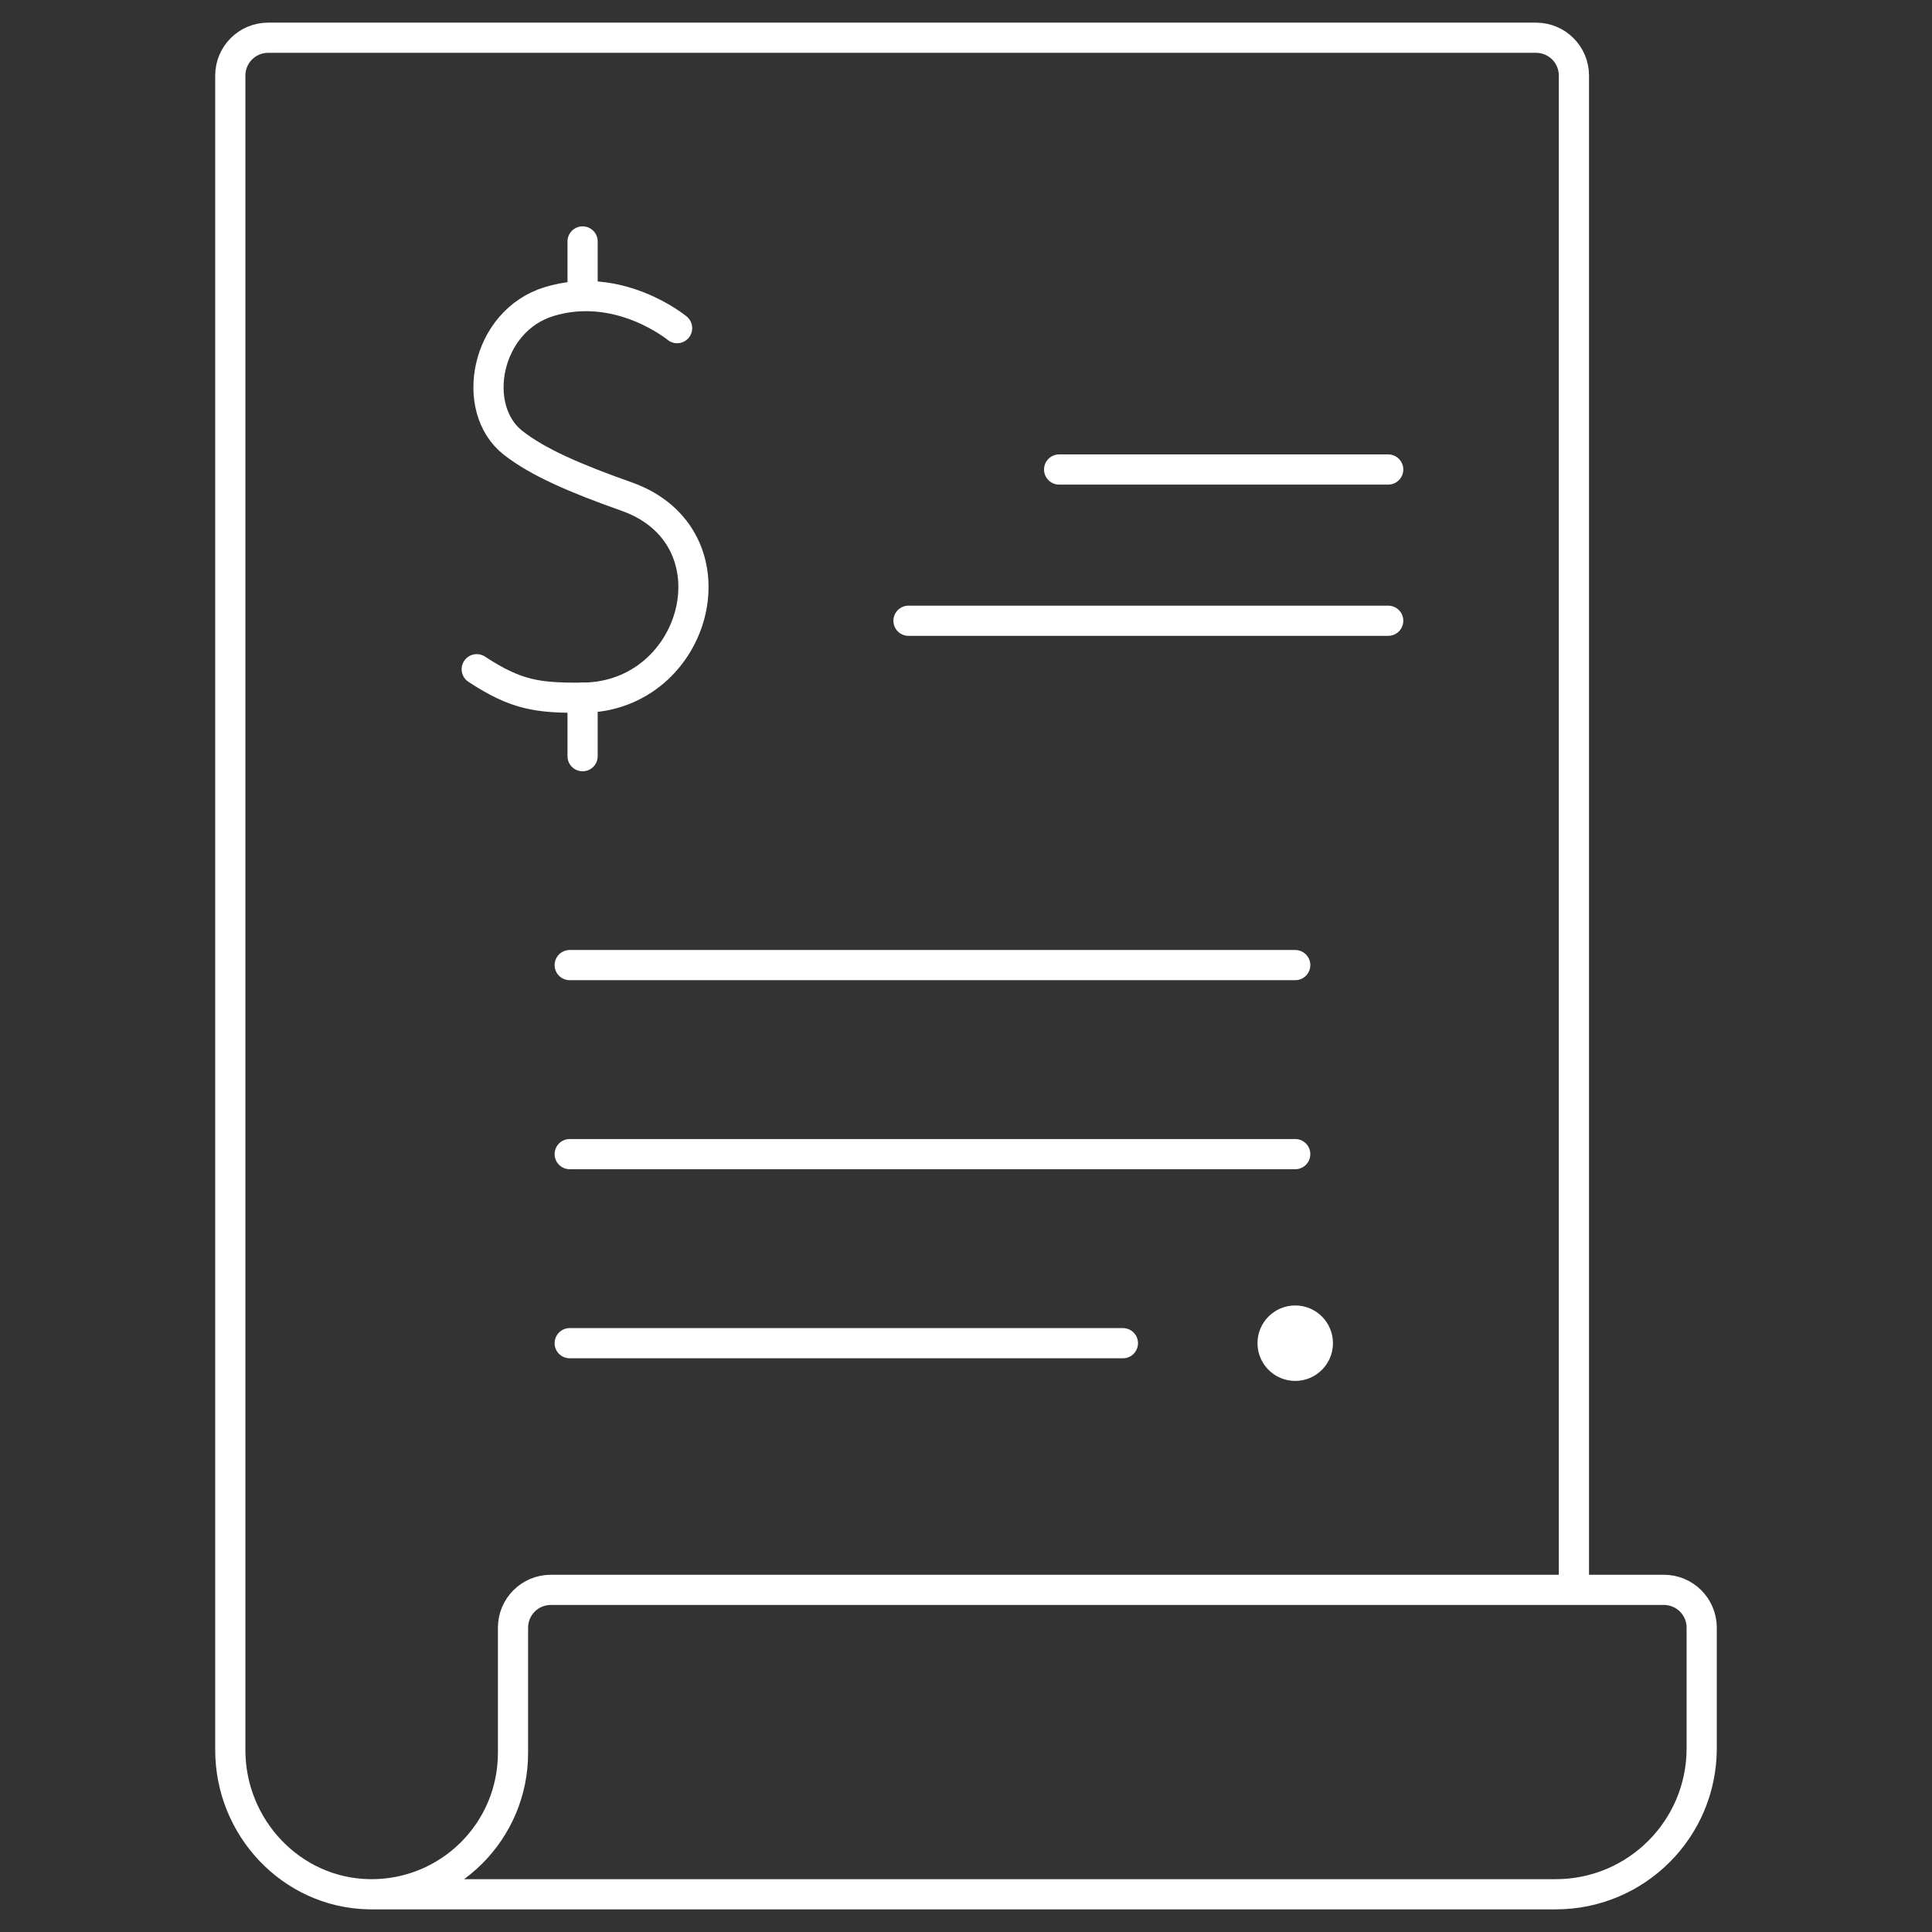
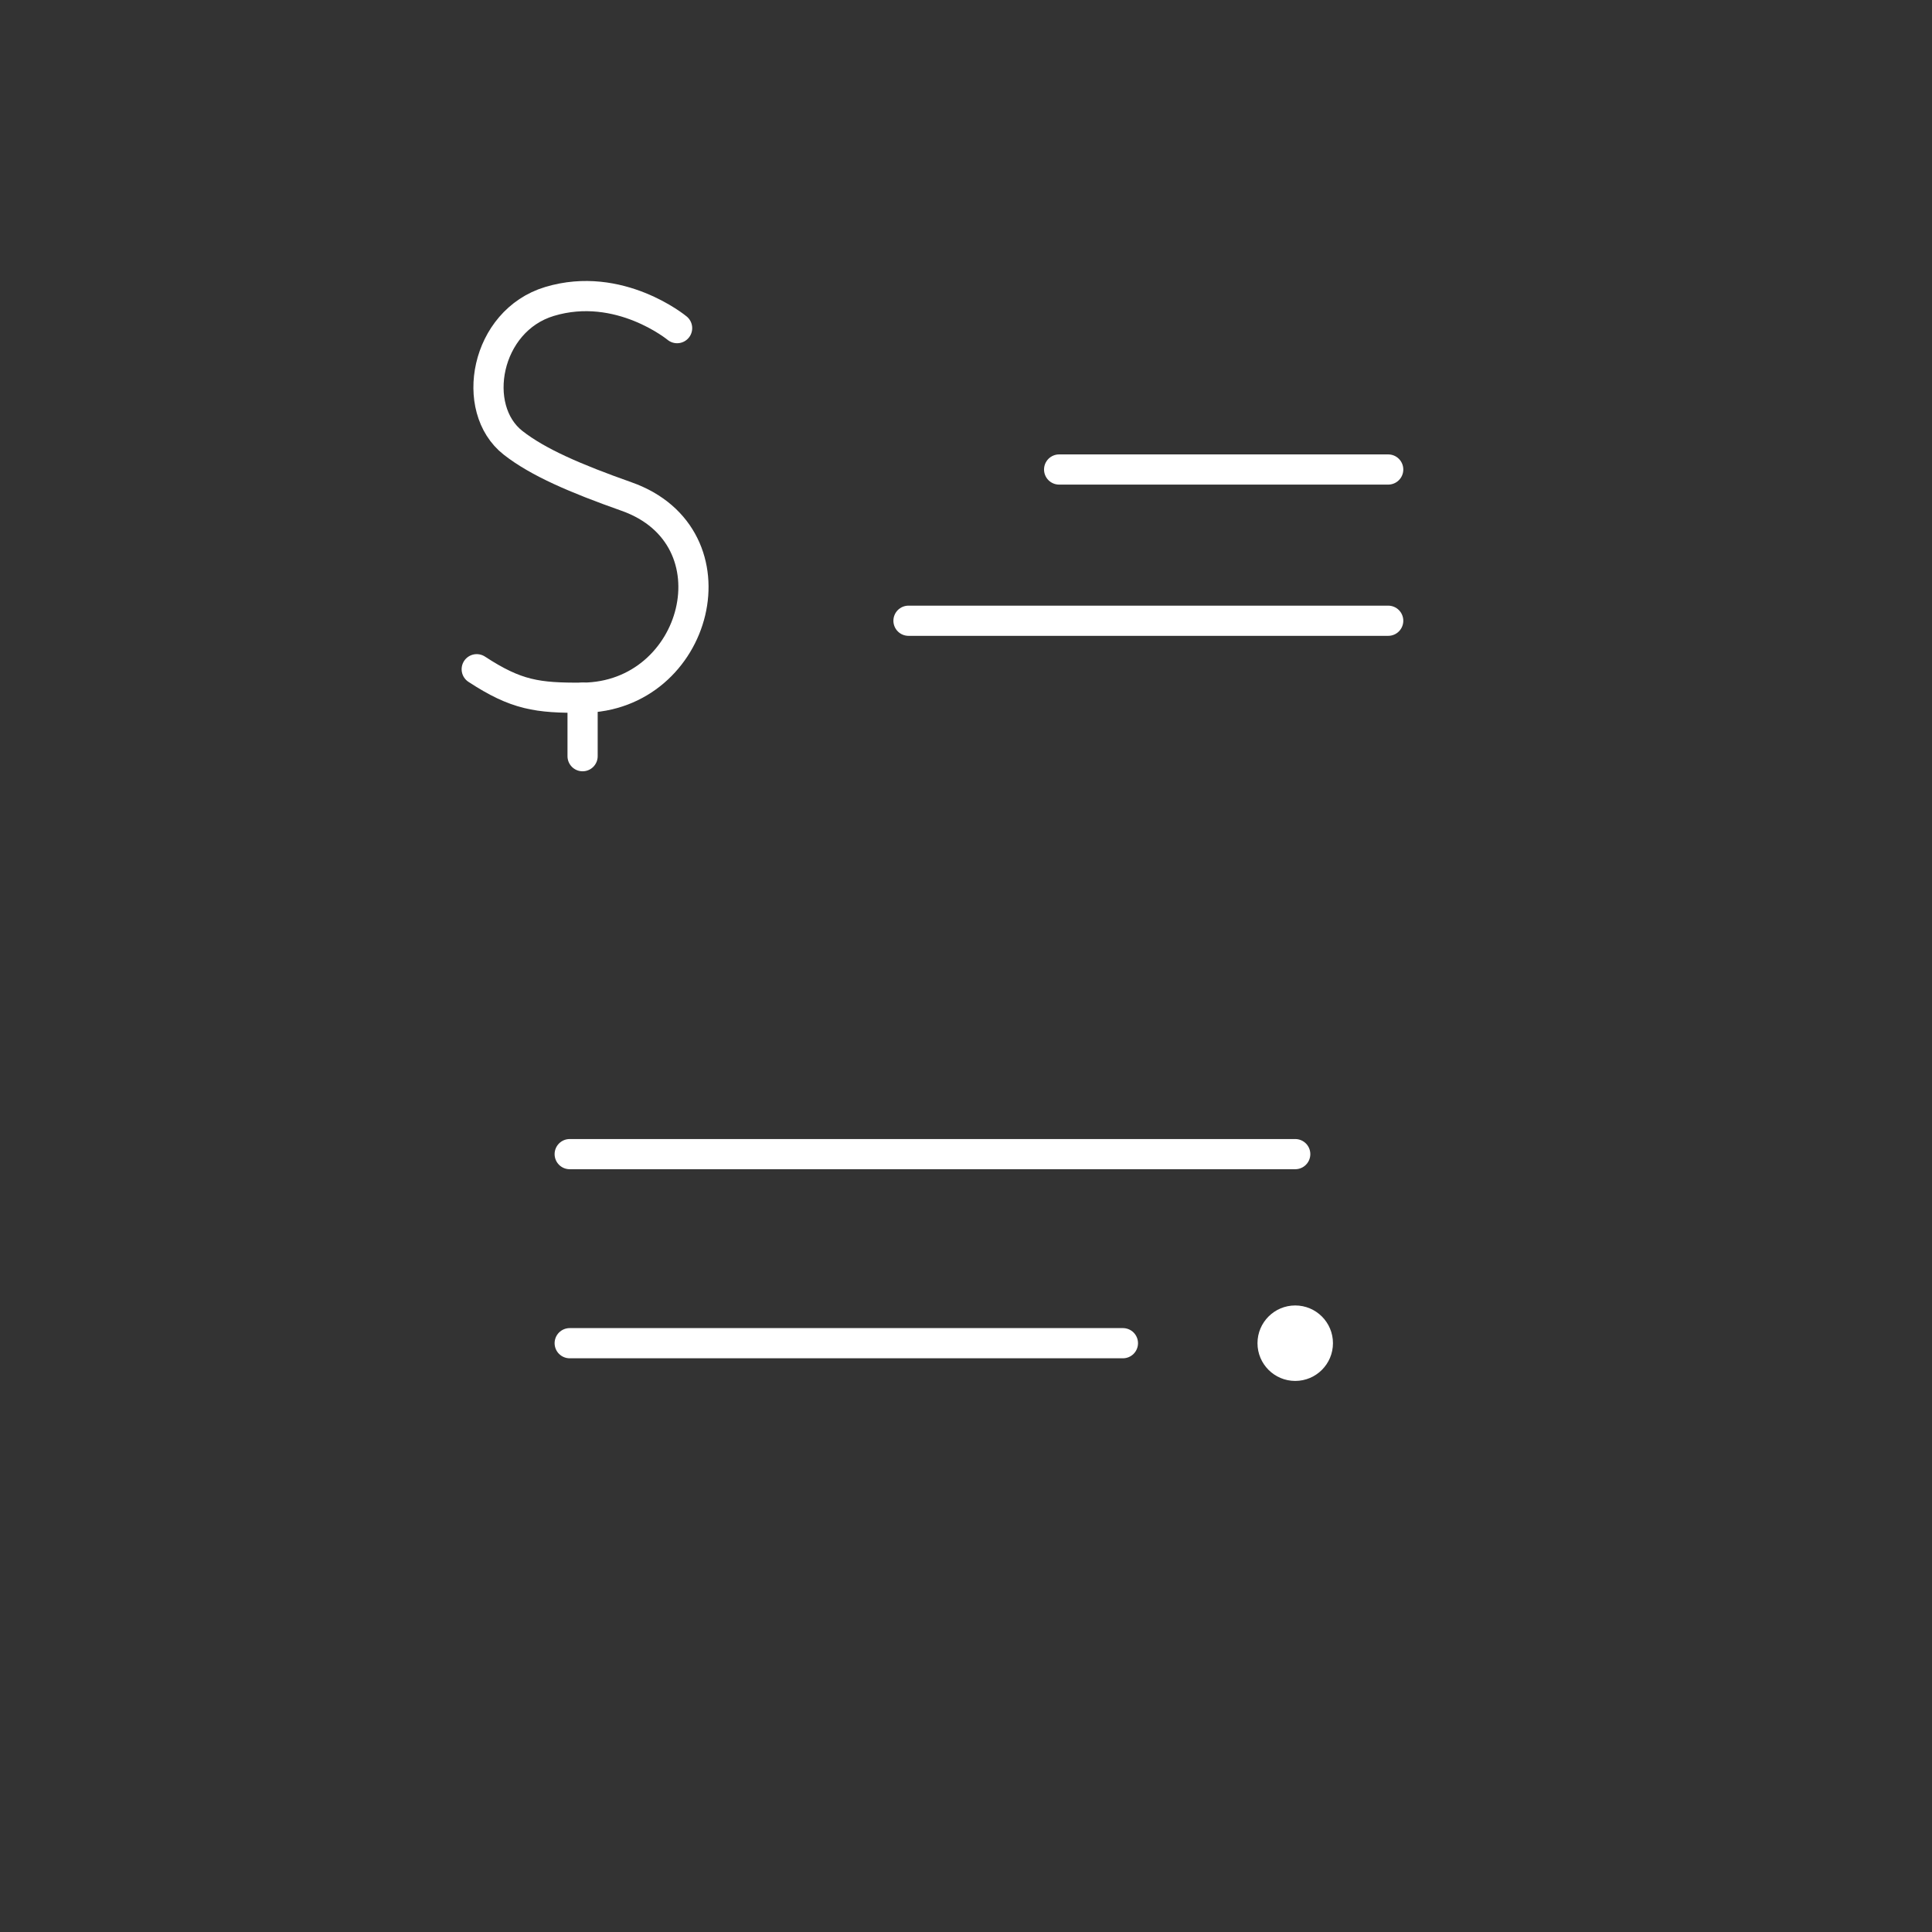
<svg xmlns="http://www.w3.org/2000/svg" width="64" height="64" viewBox="0 0 64 64" fill="none">
  <rect x="0" y="0" width="64" height="64" fill="#333333" stroke="none" />
-   <path d="M52.138 52.39V2.502C52.138 1.811 51.577 1.25 50.885 1.25H8.881C8.19 1.25 7.629 1.811 7.629 2.502V57.974C7.629 60.536 9.648 62.695 12.21 62.749C13.544 62.777 14.753 62.247 15.623 61.379C16.47 60.531 16.994 59.361 16.994 58.066V53.919C16.994 53.227 17.555 52.666 18.247 52.666H55.119C55.81 52.666 56.371 53.227 56.371 53.919V57.916C56.371 60.586 54.207 62.75 51.537 62.75H12.311" stroke="white" stroke-miterlimit="10" stroke-linecap="round" stroke-linejoin="round" />
  <path d="M22.43 10.87C22.43 10.87 20.519 9.288 18.204 9.986C16.078 10.626 15.55 13.535 16.995 14.668C17.824 15.318 19.072 15.853 20.754 16.448C24.519 17.778 23.127 23.087 19.298 23.113C17.803 23.123 17.105 23.028 15.792 22.169" stroke="white" stroke-miterlimit="10" stroke-linecap="round" stroke-linejoin="round" />
  <path d="M19.299 25.05V23.112" stroke="white" stroke-miterlimit="10" stroke-linecap="round" stroke-linejoin="round" />
-   <path d="M19.299 9.794V7.998" stroke="white" stroke-miterlimit="10" stroke-linecap="round" stroke-linejoin="round" />
  <path d="M35.085 15.553H45.986" stroke="white" stroke-miterlimit="10" stroke-linecap="round" stroke-linejoin="round" />
  <path d="M30.095 20.563H45.986" stroke="white" stroke-miterlimit="10" stroke-linecap="round" stroke-linejoin="round" />
-   <path d="M18.872 31.97H42.906" stroke="white" stroke-miterlimit="10" stroke-linecap="round" stroke-linejoin="round" />
  <path d="M18.872 38.232H42.906" stroke="white" stroke-miterlimit="10" stroke-linecap="round" stroke-linejoin="round" />
  <path d="M18.872 44.495H37.198" stroke="white" stroke-miterlimit="10" stroke-linecap="round" stroke-linejoin="round" />
  <circle cx="42.906" cy="44.495" r="1.25" fill="white" />
</svg>